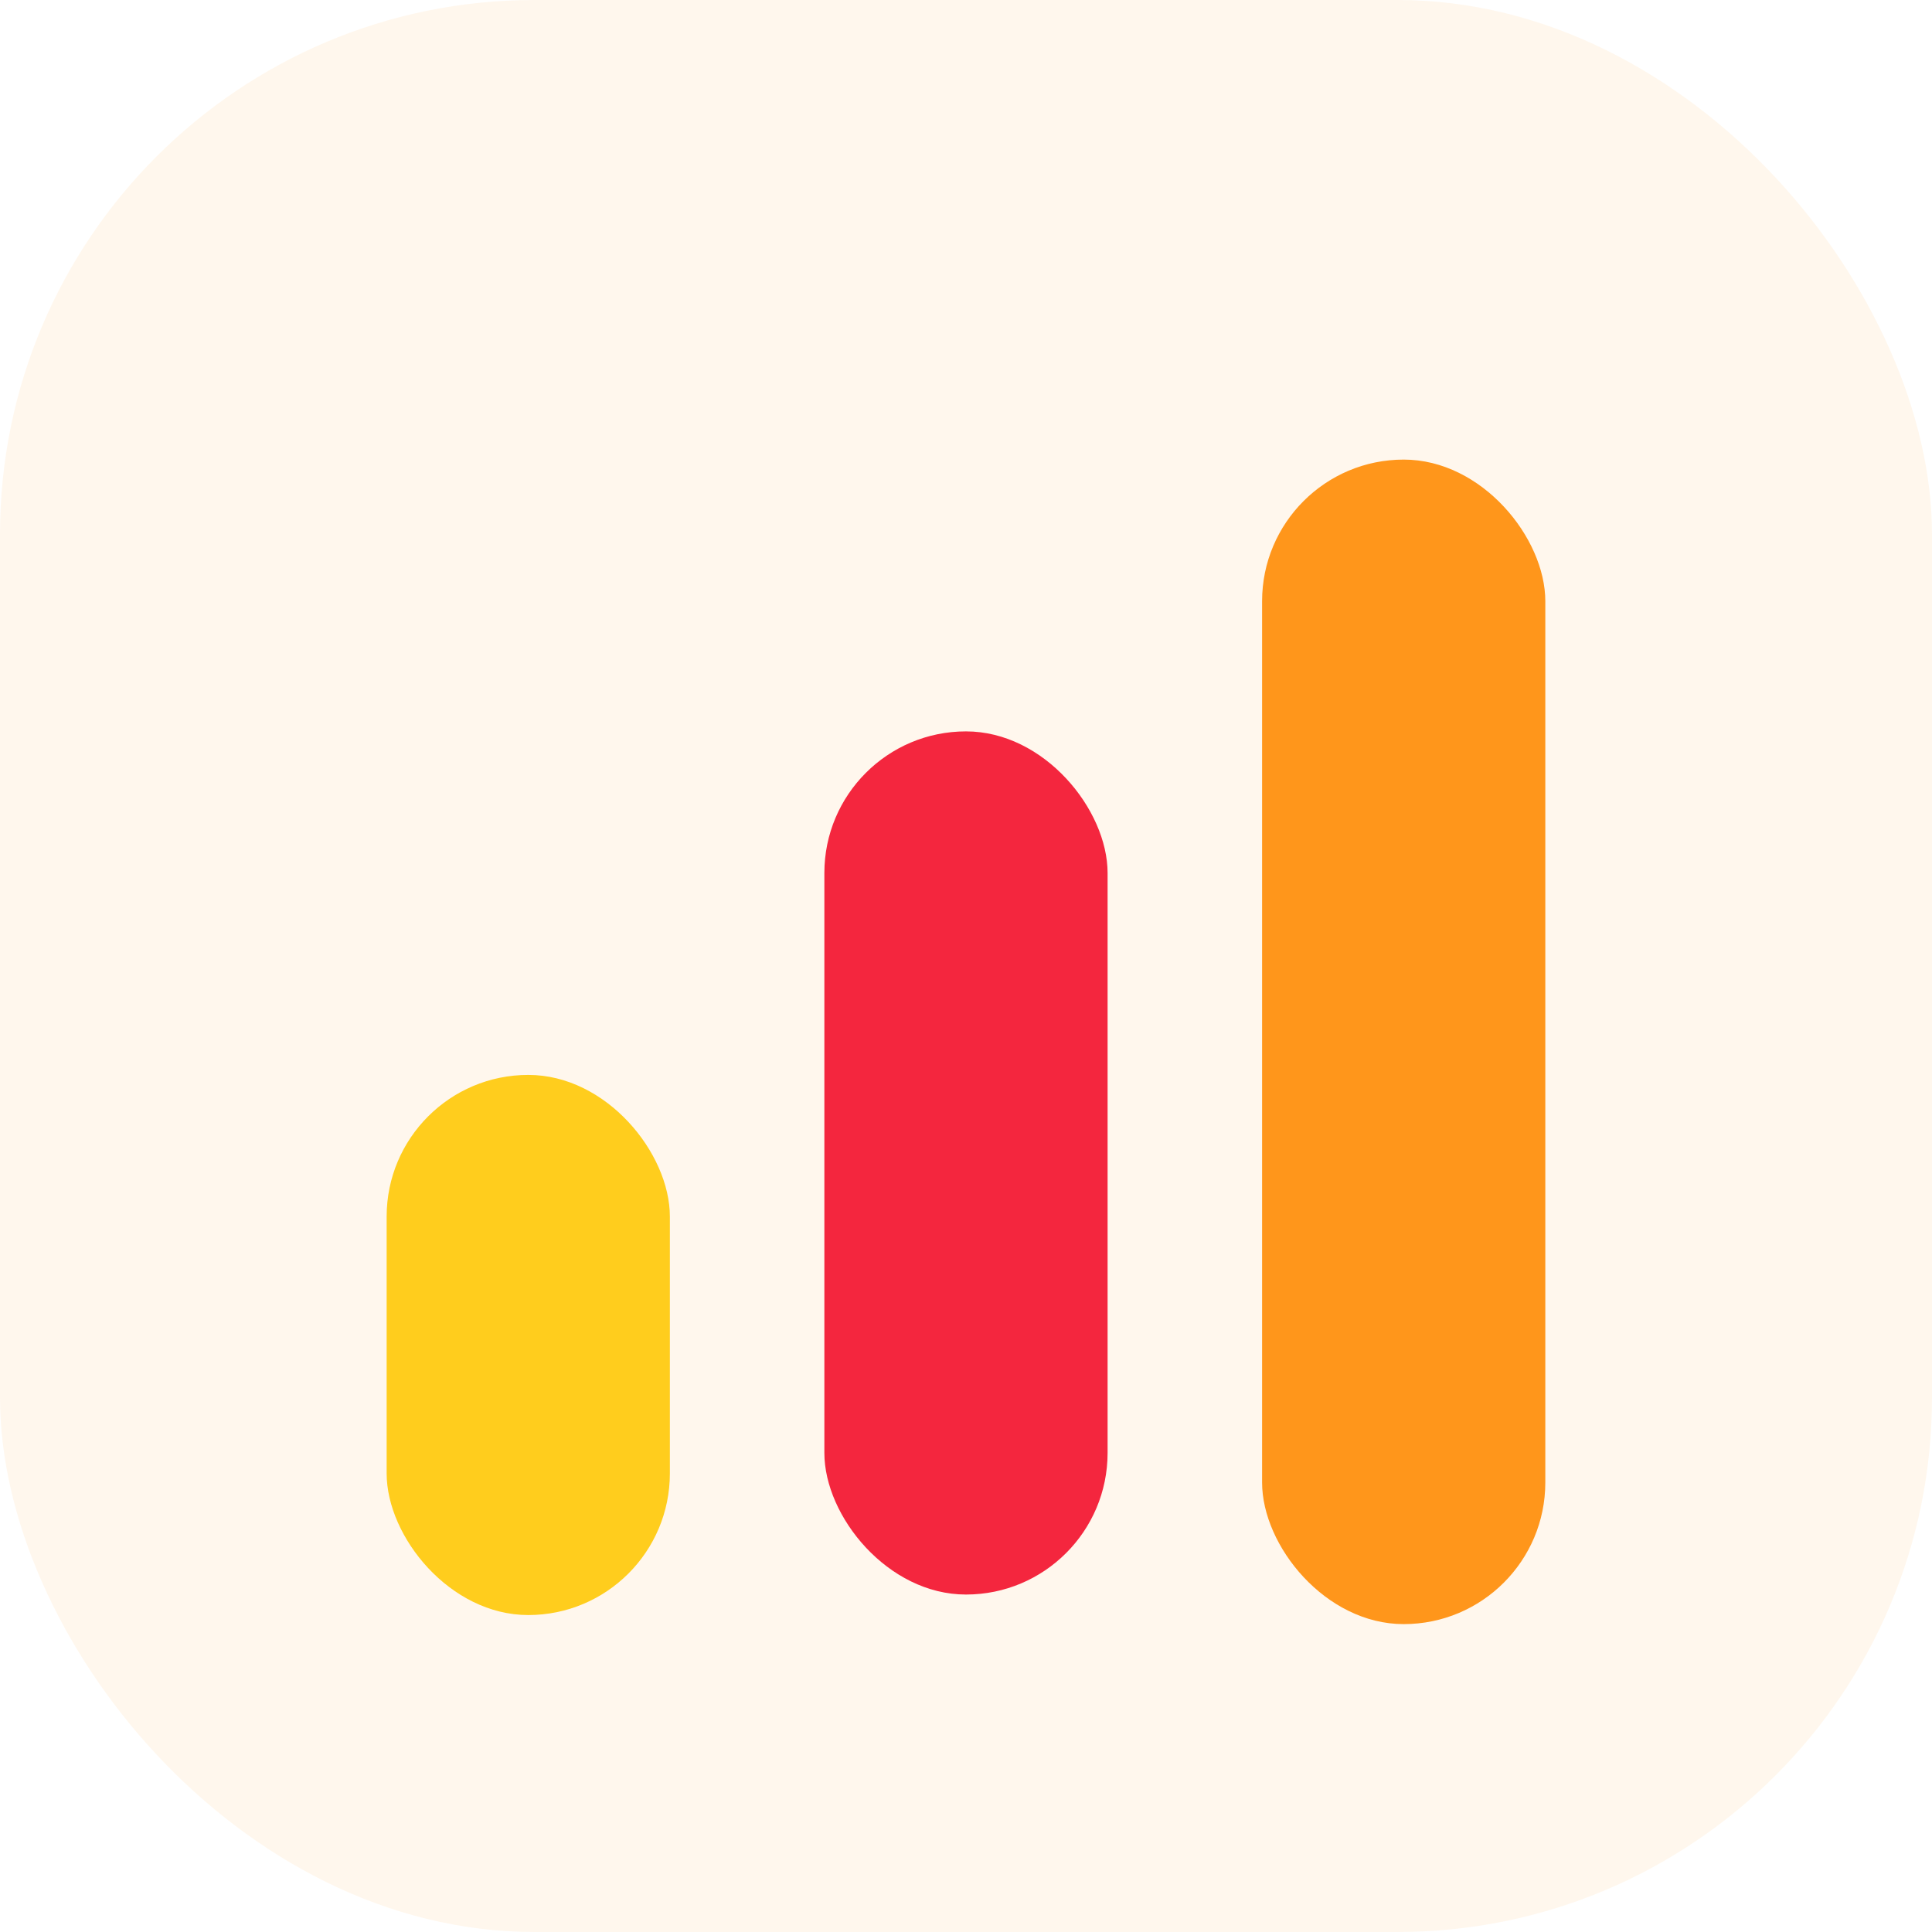
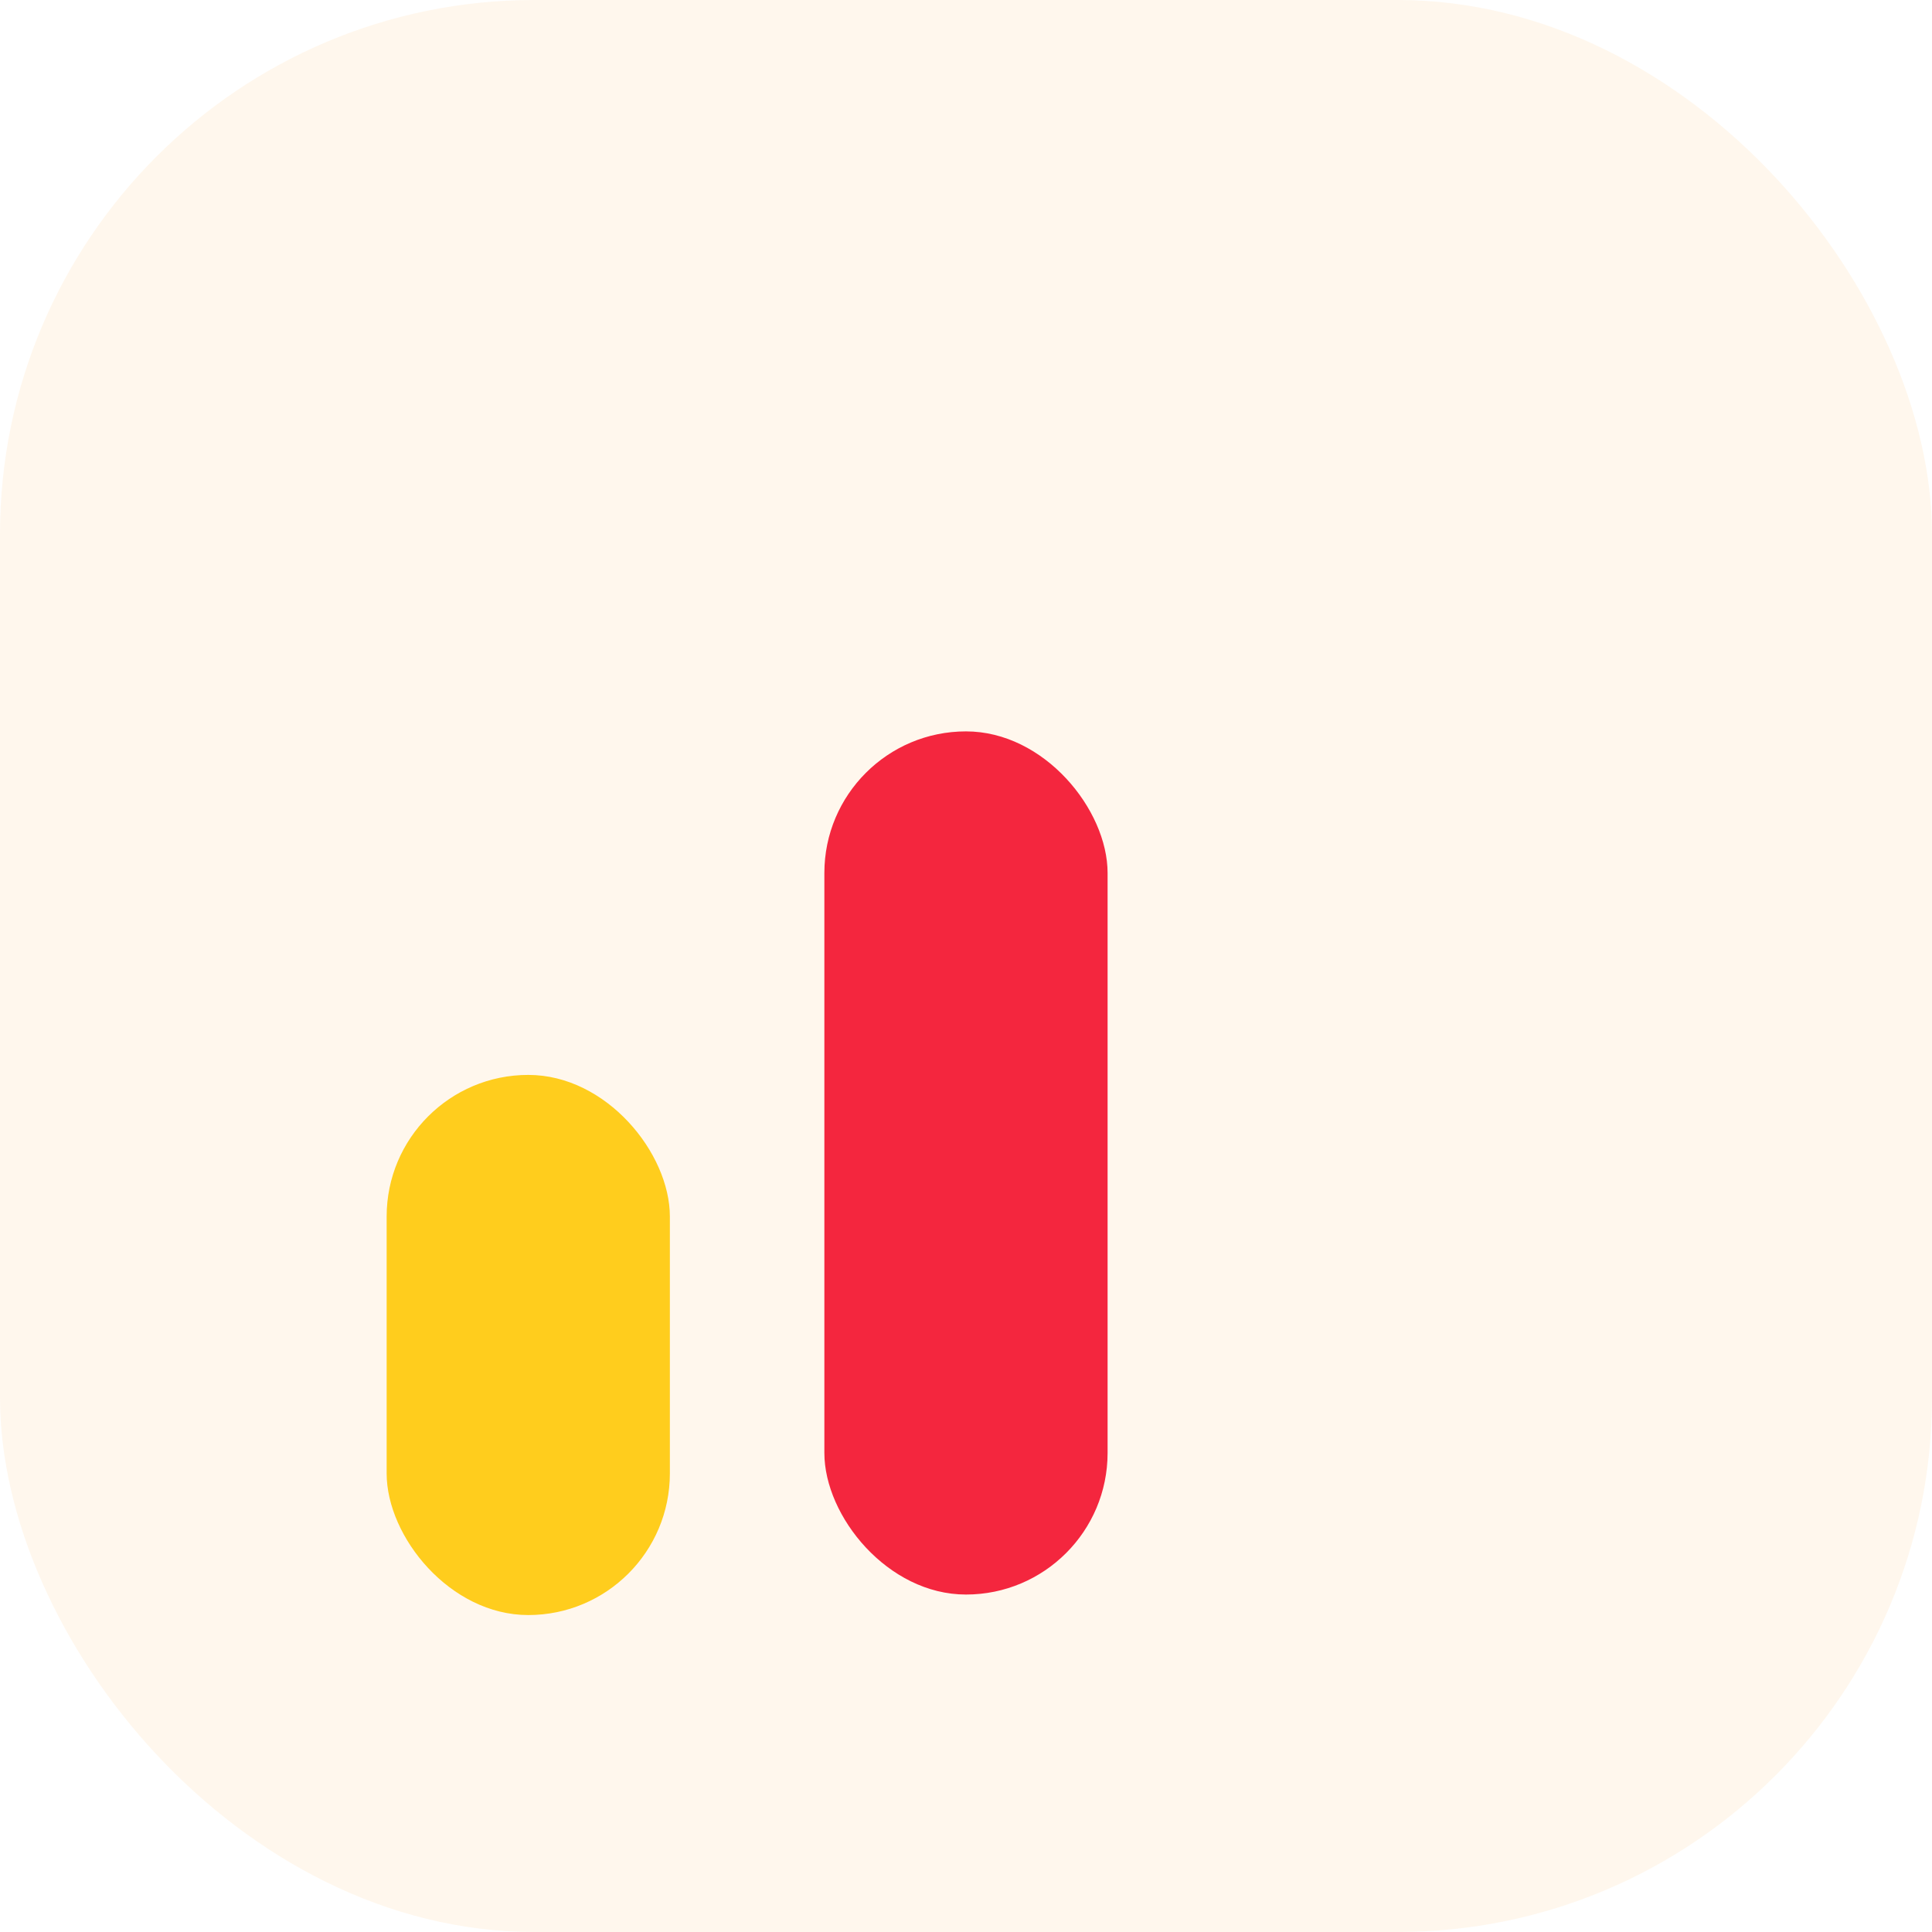
<svg xmlns="http://www.w3.org/2000/svg" width="94" height="94" viewBox="0 0 94 94" fill="none">
  <rect opacity="0.08" width="94" height="94" rx="26" fill="#FF961B" />
  <g filter="url(#filter0_d_3001_446)">
    <rect x="18.812" y="49.049" width="13.78" height="26.28" rx="6.89" fill="#FFCD1D" />
  </g>
  <g filter="url(#filter1_d_3001_446)">
-     <rect x="61.406" y="18.671" width="13.78" height="56.659" rx="6.89" fill="#FF961B" />
-   </g>
+     </g>
  <g filter="url(#filter2_d_3001_446)">
    <rect x="40.109" y="33.334" width="13.78" height="41.996" rx="6.89" fill="#F4263E" />
  </g>
  <defs>
    <filter id="filter0_d_3001_446" x="9.562" y="43.049" width="32.281" height="44.78" filterUnits="userSpaceOnUse" color-interpolation-filters="sRGB">
      <feFlood flood-opacity="0" result="BackgroundImageFix" />
      <feColorMatrix in="SourceAlpha" type="matrix" values="0 0 0 0 0 0 0 0 0 0 0 0 0 0 0 0 0 0 127 0" result="hardAlpha" />
      <feOffset dy="3.25" />
      <feGaussianBlur stdDeviation="4.625" />
      <feColorMatrix type="matrix" values="0 0 0 0 1 0 0 0 0 0.805 0 0 0 0 0.113 0 0 0 0.39 0" />
      <feBlend mode="normal" in2="BackgroundImageFix" result="effect1_dropShadow_3001_446" />
      <feBlend mode="normal" in="SourceGraphic" in2="effect1_dropShadow_3001_446" result="shape" />
    </filter>
    <filter id="filter1_d_3001_446" x="51.156" y="12.111" width="34.281" height="77.159" filterUnits="userSpaceOnUse" color-interpolation-filters="sRGB">
      <feFlood flood-opacity="0" result="BackgroundImageFix" />
      <feColorMatrix in="SourceAlpha" type="matrix" values="0 0 0 0 0 0 0 0 0 0 0 0 0 0 0 0 0 0 127 0" result="hardAlpha" />
      <feOffset dy="3.69" />
      <feGaussianBlur stdDeviation="5.125" />
      <feColorMatrix type="matrix" values="0 0 0 0 1 0 0 0 0 0.588 0 0 0 0 0.104 0 0 0 0.38 0" />
      <feBlend mode="normal" in2="BackgroundImageFix" result="effect1_dropShadow_3001_446" />
      <feBlend mode="normal" in="SourceGraphic" in2="effect1_dropShadow_3001_446" result="shape" />
    </filter>
    <filter id="filter2_d_3001_446" x="33.859" y="29.335" width="26.281" height="54.496" filterUnits="userSpaceOnUse" color-interpolation-filters="sRGB">
      <feFlood flood-opacity="0" result="BackgroundImageFix" />
      <feColorMatrix in="SourceAlpha" type="matrix" values="0 0 0 0 0 0 0 0 0 0 0 0 0 0 0 0 0 0 127 0" result="hardAlpha" />
      <feOffset dy="2.251" />
      <feGaussianBlur stdDeviation="3.125" />
      <feColorMatrix type="matrix" values="0 0 0 0 0.957 0 0 0 0 0.149 0 0 0 0 0.243 0 0 0 0.18 0" />
      <feBlend mode="normal" in2="BackgroundImageFix" result="effect1_dropShadow_3001_446" />
      <feBlend mode="normal" in="SourceGraphic" in2="effect1_dropShadow_3001_446" result="shape" />
    </filter>
  </defs>
</svg>